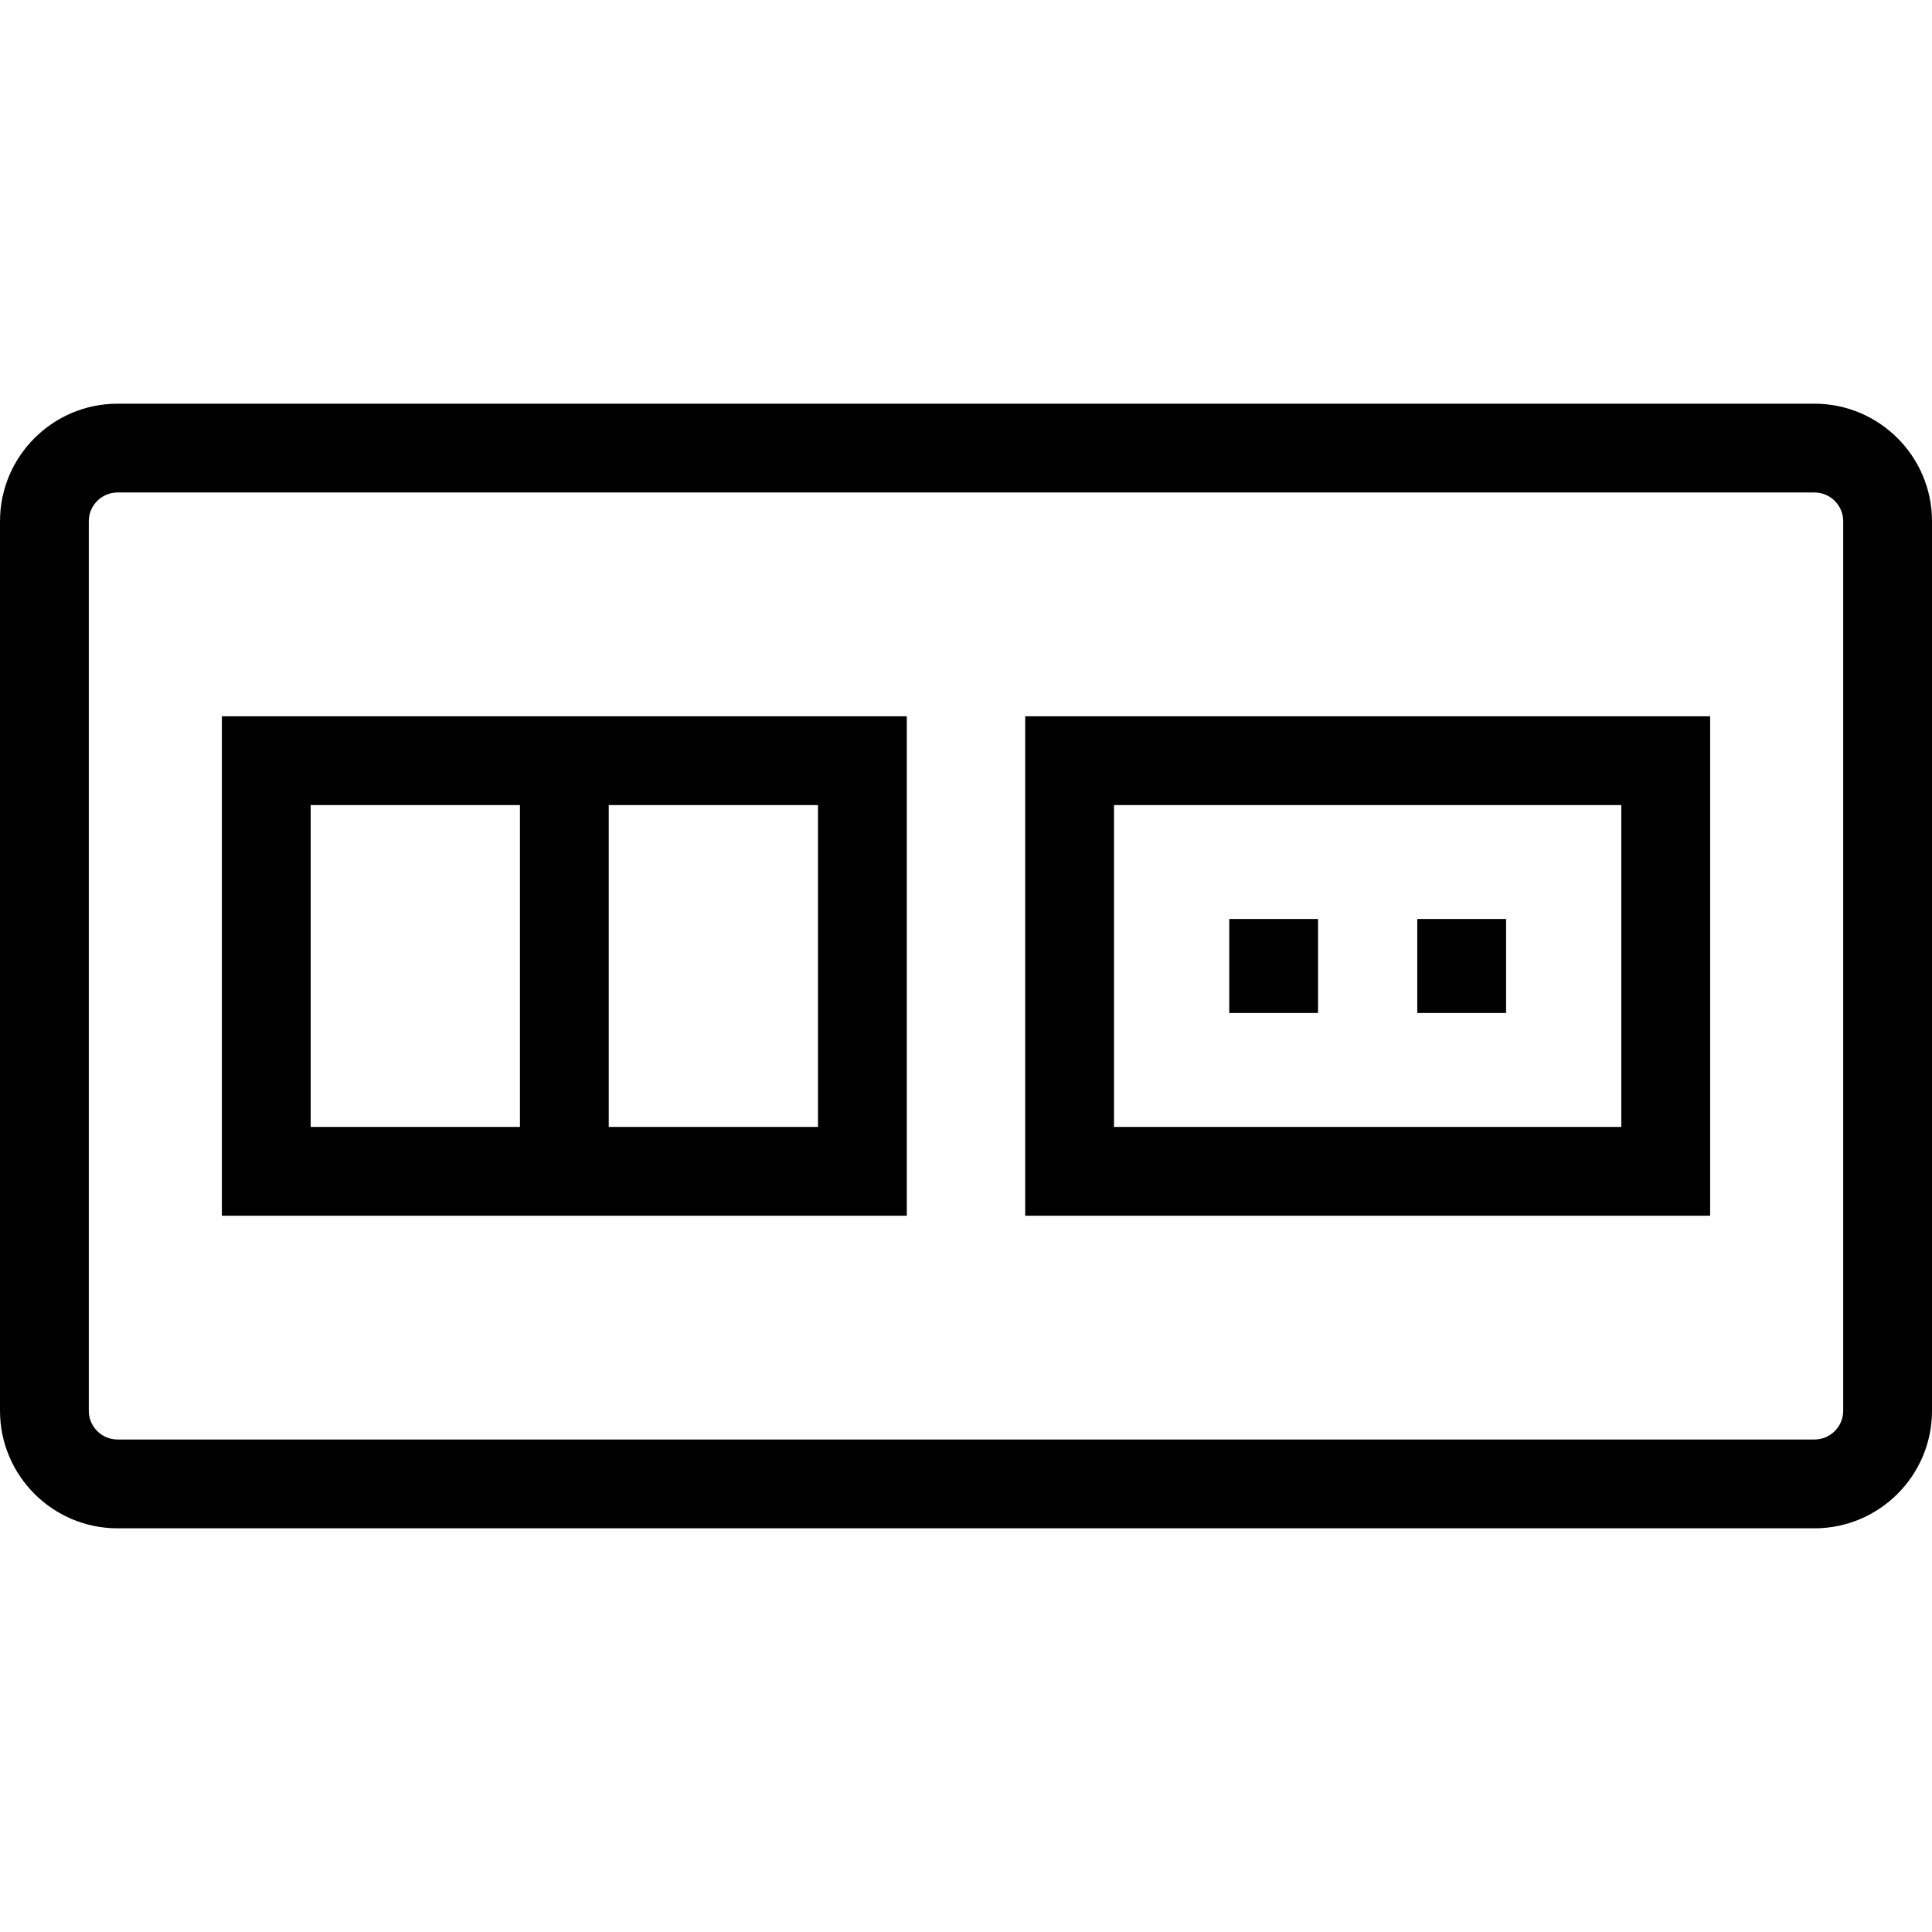
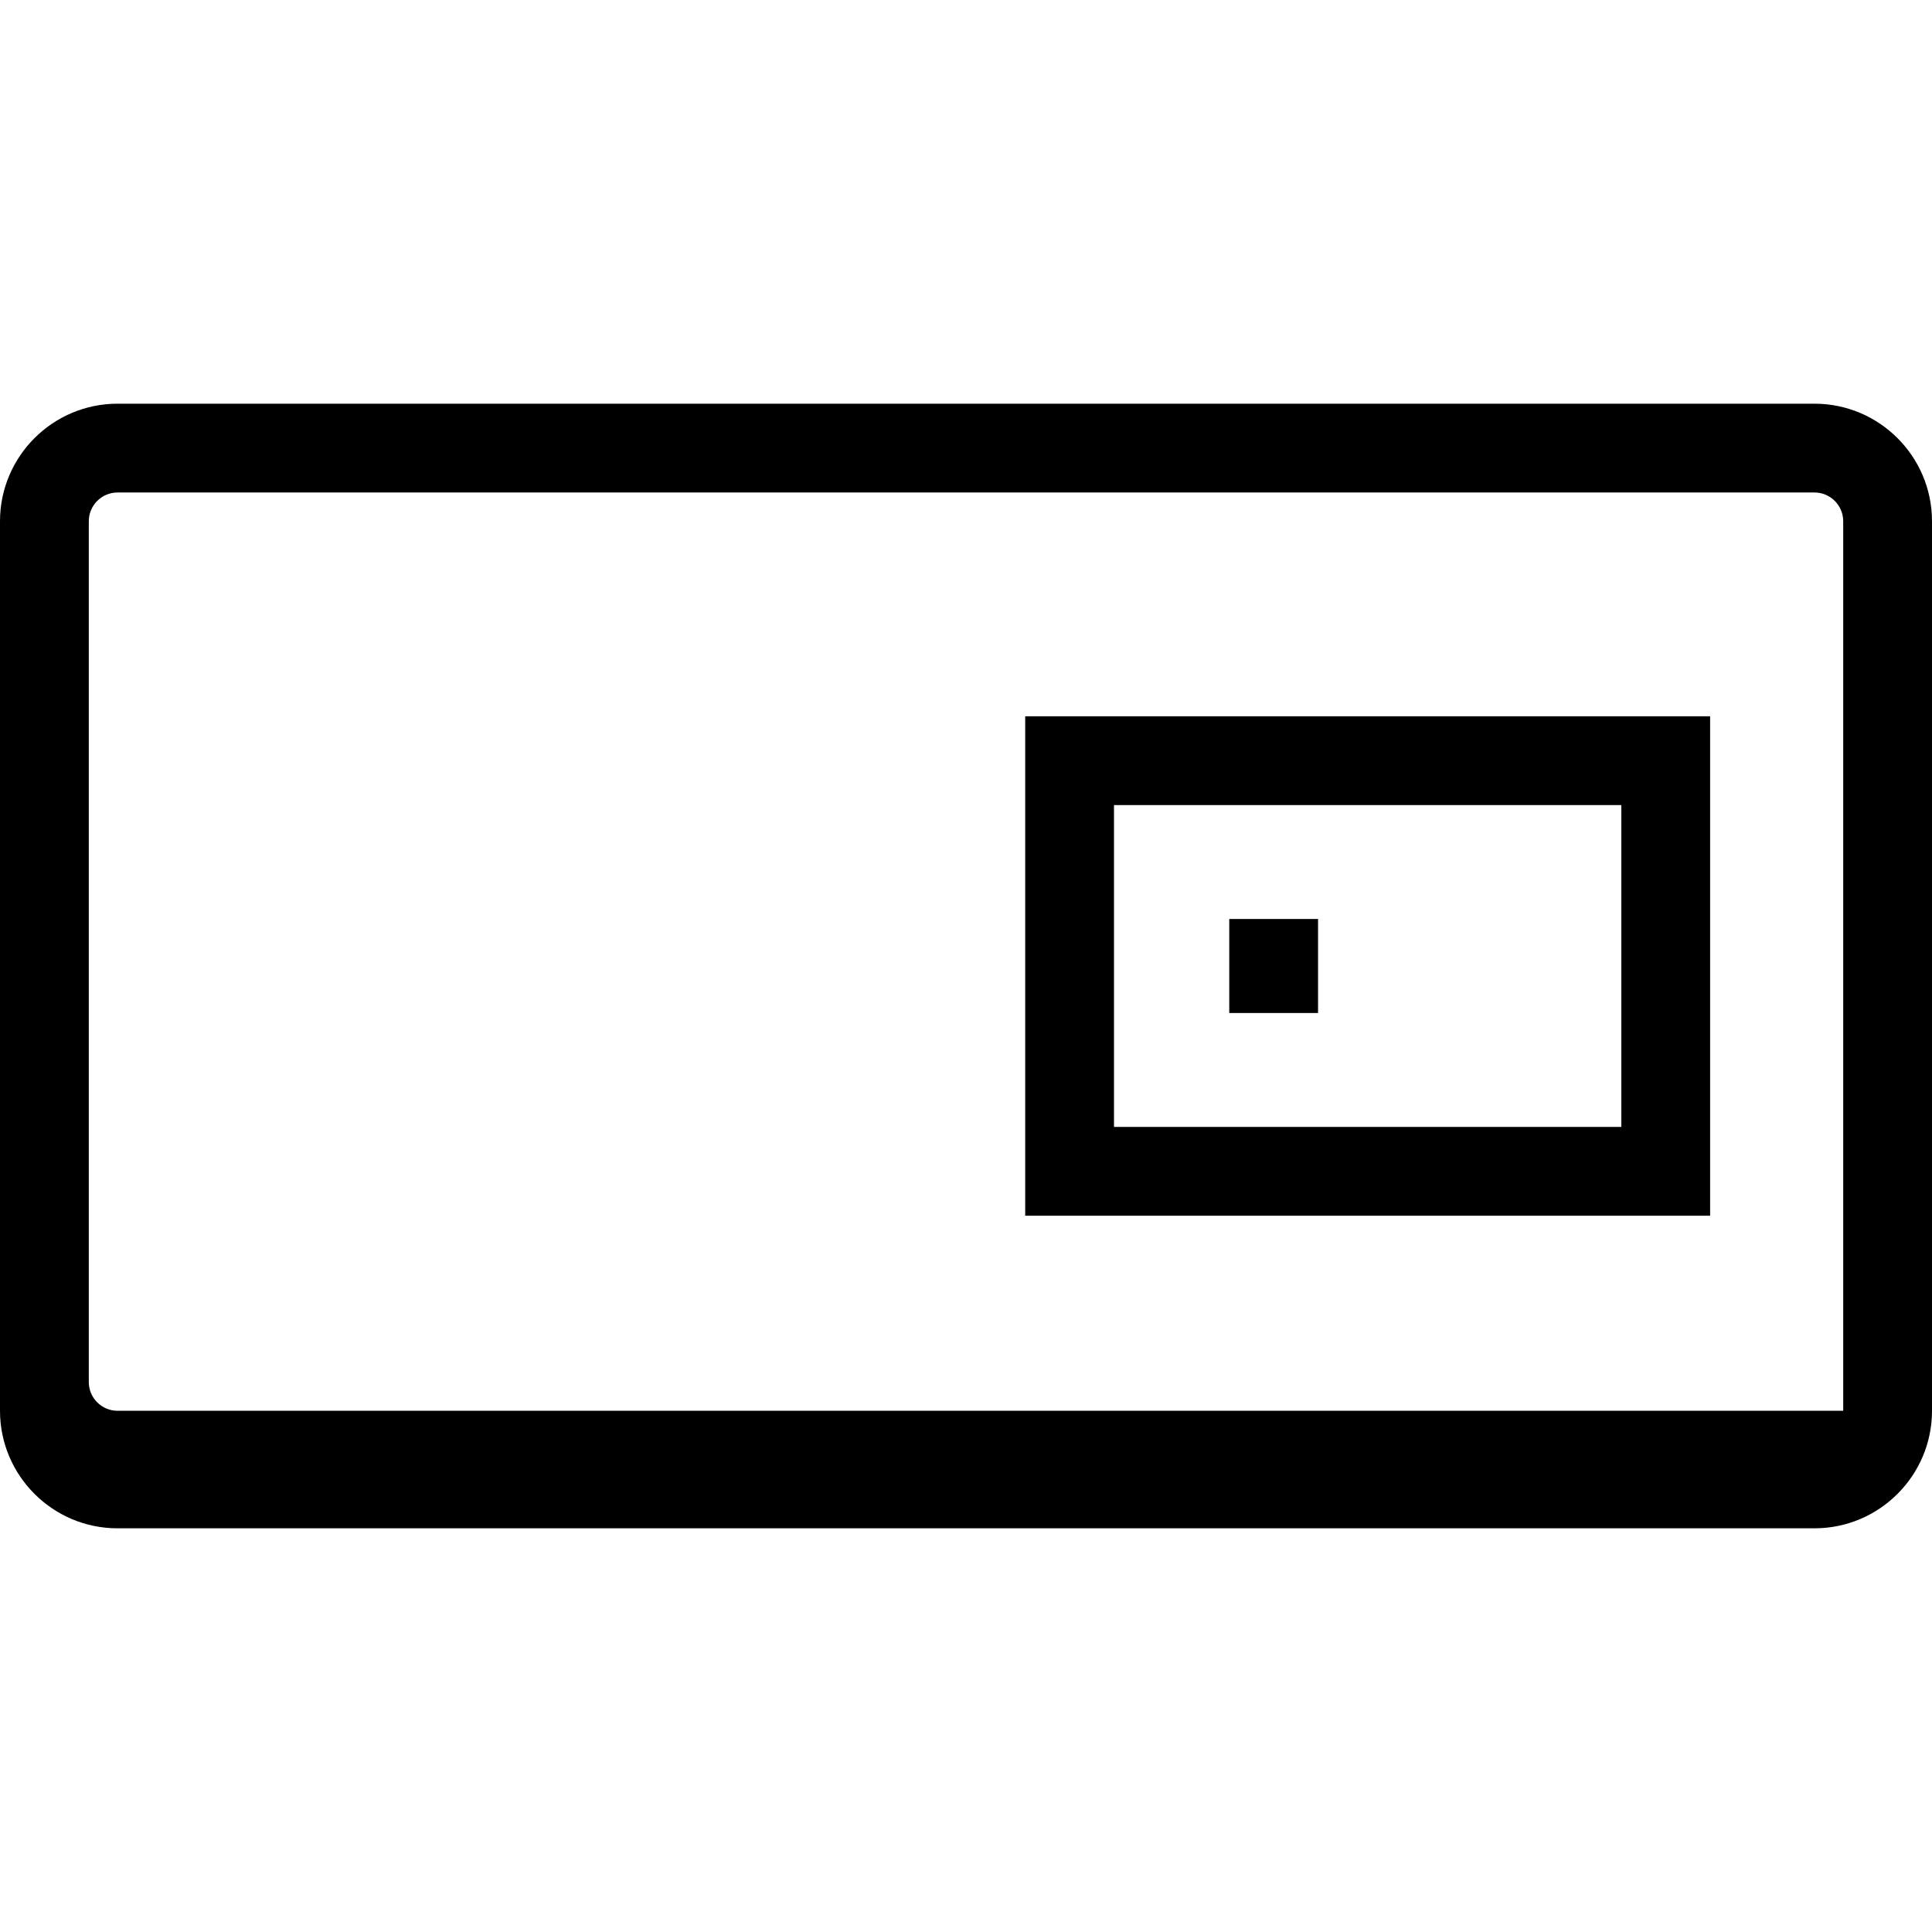
<svg xmlns="http://www.w3.org/2000/svg" fill="#000000" version="1.1" id="Capa_1" viewBox="0 0 369.88 369.88" xml:space="preserve">
  <g>
    <g>
-       <path d="M347.38,77.287H22.5C10.093,77.287,0,87.38,0,99.787v170.307c0,12.406,10.093,22.5,22.5,22.5h324.88    c12.407,0,22.5-10.094,22.5-22.5V99.787C369.88,87.38,359.787,77.287,347.38,77.287z M352.88,270.092c0,3.033-2.467,5.5-5.5,5.5    H22.5c-3.033,0-5.5-2.467-5.5-5.5V99.787c0-3.033,2.467-5.5,5.5-5.5h324.88c3.033,0,5.5,2.467,5.5,5.5V270.092z" />
-       <path d="M42.478,137.132v95.616h131.127v-95.616H42.478z M59.478,154.132h40.064v61.616H59.478V154.132z M156.605,215.749h-40.063    v-61.616h40.063V215.749z" />
+       <path d="M347.38,77.287H22.5C10.093,77.287,0,87.38,0,99.787v170.307c0,12.406,10.093,22.5,22.5,22.5h324.88    c12.407,0,22.5-10.094,22.5-22.5V99.787C369.88,87.38,359.787,77.287,347.38,77.287z M352.88,270.092H22.5c-3.033,0-5.5-2.467-5.5-5.5V99.787c0-3.033,2.467-5.5,5.5-5.5h324.88c3.033,0,5.5,2.467,5.5,5.5V270.092z" />
      <path d="M196.274,232.749h131.127v-95.616H196.274V232.749z M213.274,154.132h97.127v61.616h-97.127V154.132z" />
      <rect x="235.339" y="175.94" width="17" height="18" />
-       <rect x="271.337" y="175.94" width="17" height="18" />
    </g>
    <g>
	</g>
    <g>
	</g>
    <g>
	</g>
    <g>
	</g>
    <g>
	</g>
    <g>
	</g>
    <g>
	</g>
    <g>
	</g>
    <g>
	</g>
    <g>
	</g>
    <g>
	</g>
    <g>
	</g>
    <g>
	</g>
    <g>
	</g>
    <g>
	</g>
  </g>
</svg>